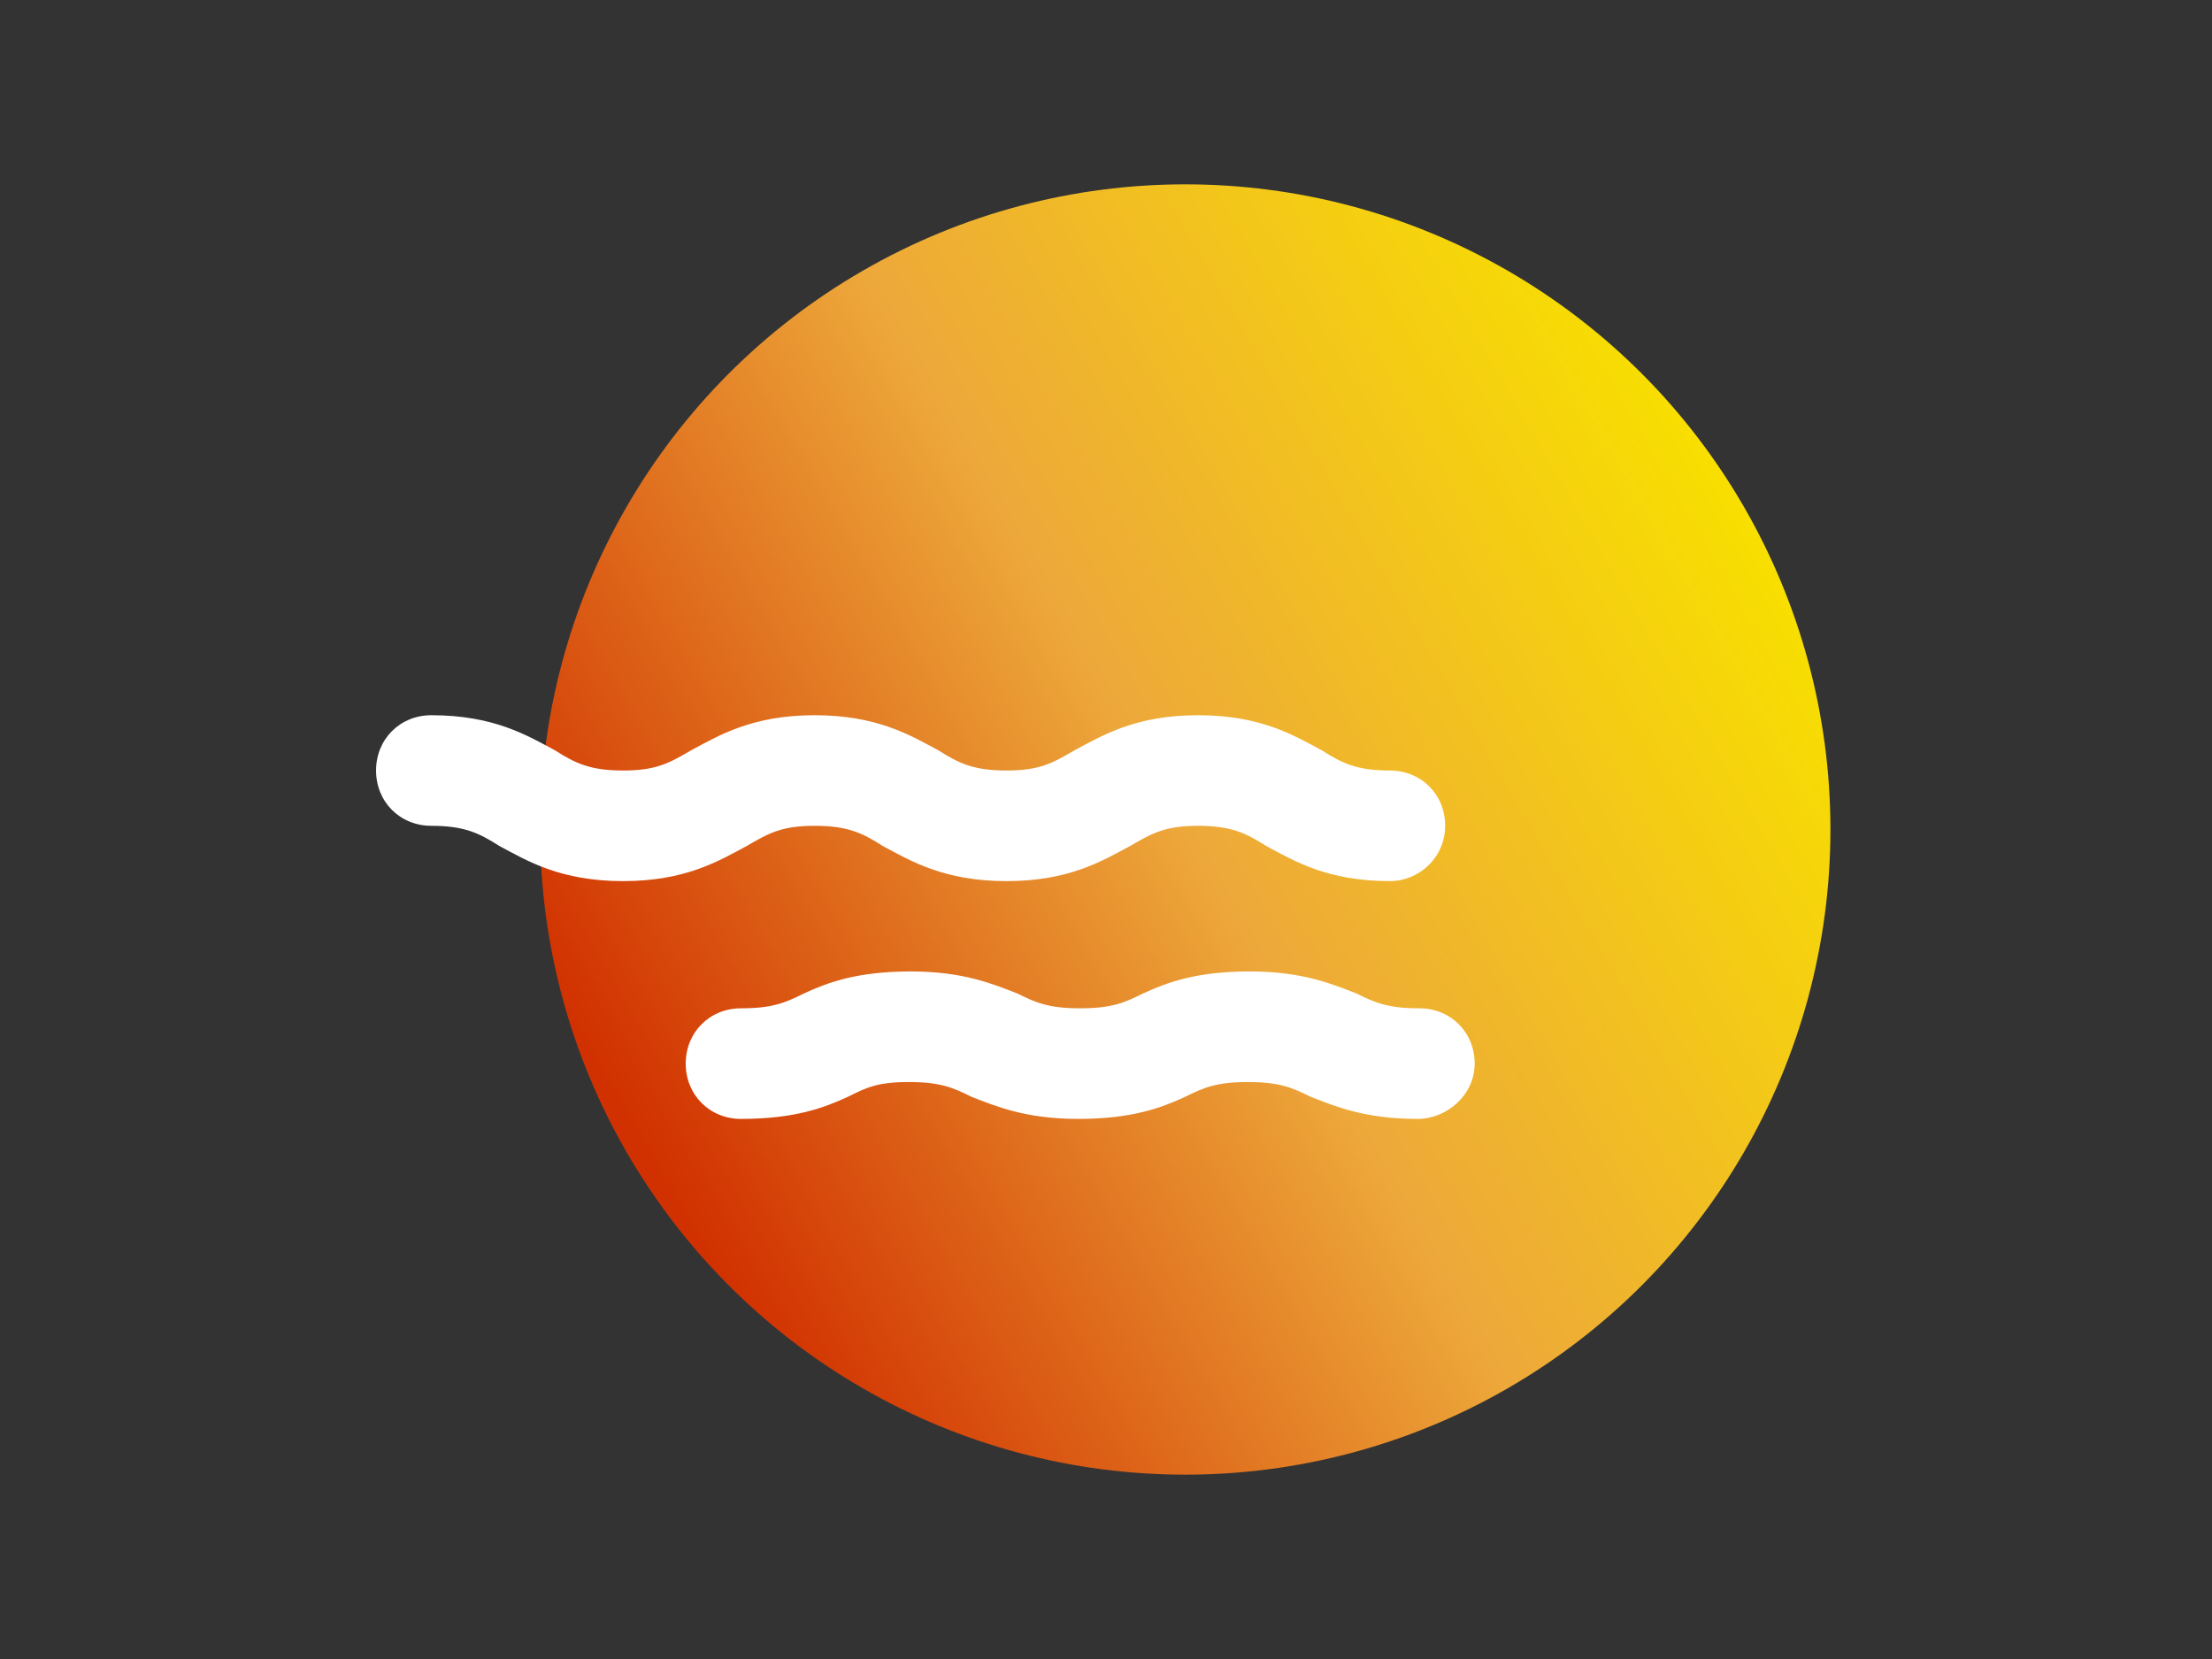
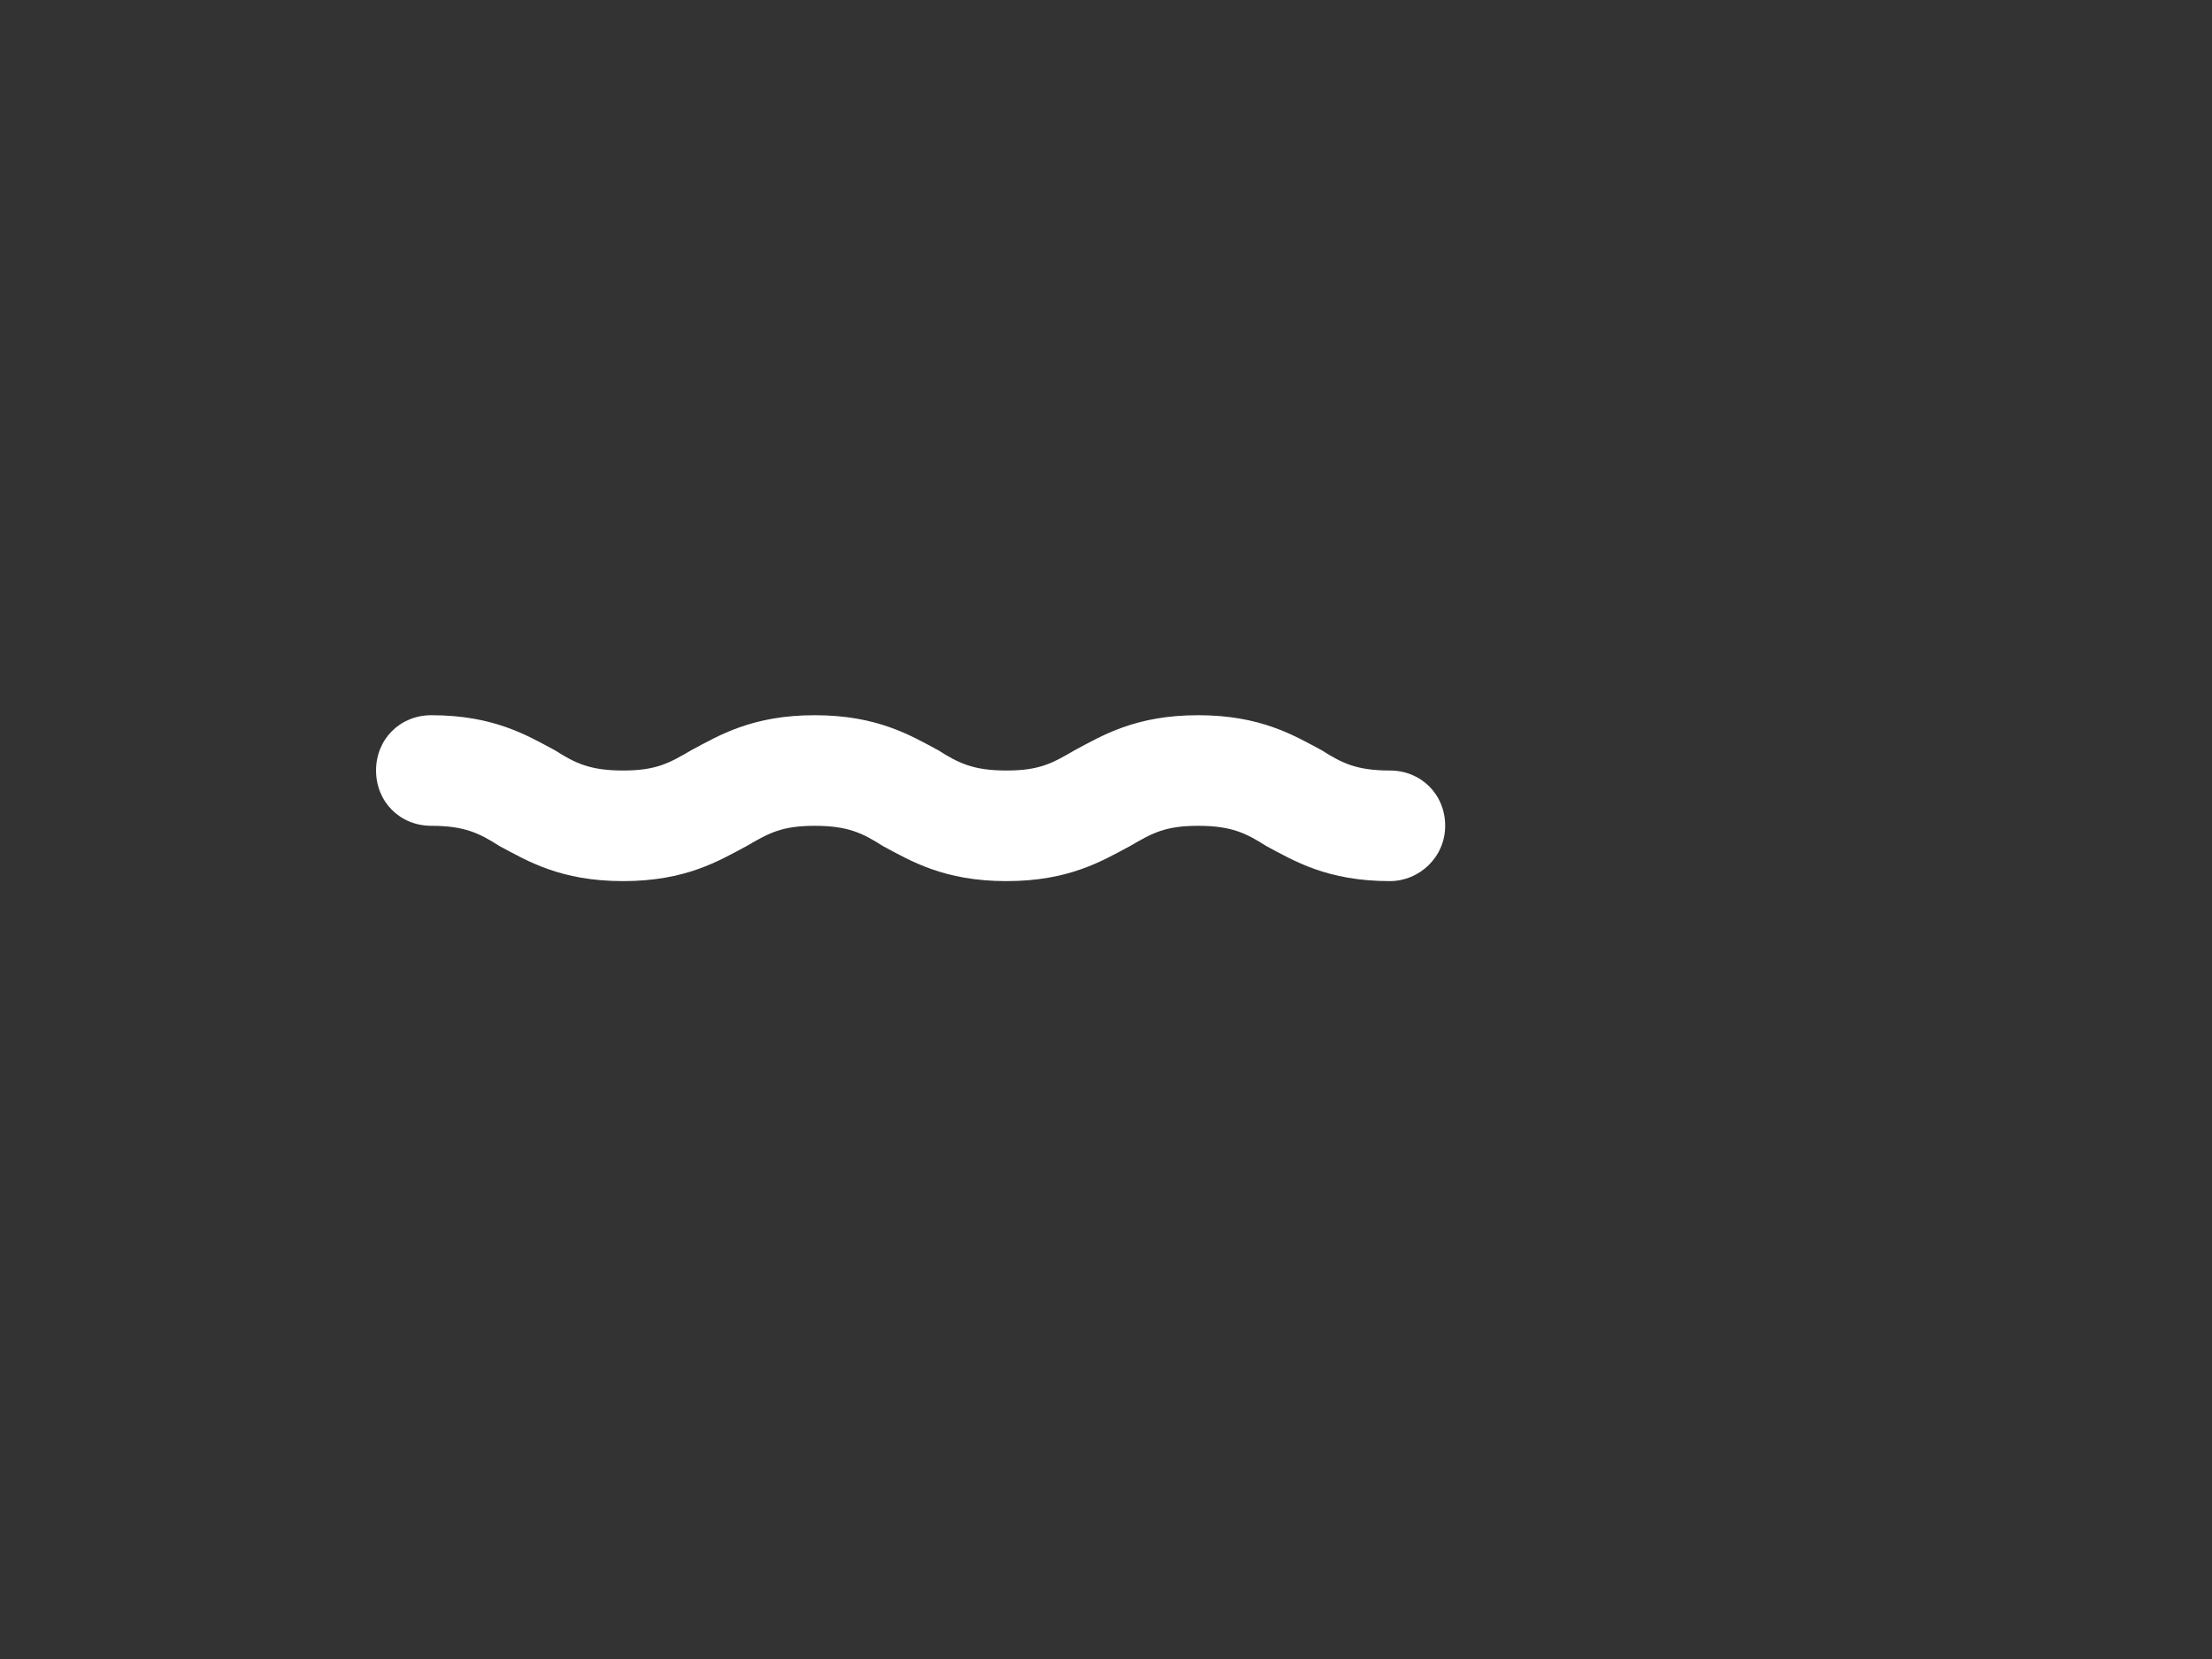
<svg xmlns="http://www.w3.org/2000/svg" version="1.1" id="Livello_1" x="0px" y="0px" viewBox="0 0 120 90" style="enable-background:new 0 0 120 90;" xml:space="preserve">
  <rect x="0" y="0" width="120" height="90" fill="#333333" stroke="none" />
  <style type="text/css">
	.st0{fill:url(#SVGID_1_);}
	.st1{fill:#FFFFFF;}
</style>
  <g>
    <g>
      <g>
        <g>
          <linearGradient id="SVGID_1_" gradientUnits="userSpaceOnUse" x1="34.019" y1="-878.503" x2="94.651" y2="-843.497" gradientTransform="matrix(1 0 0 -1 0 -816)">
            <stop offset="1.262814e-02" style="stop-color:#D13100" />
            <stop offset="0.5" style="stop-color:#EDA83A" />
            <stop offset="1" style="stop-color:#F8DF00" />
          </linearGradient>
-           <circle class="st0" cx="64.3" cy="45" r="35" />
        </g>
      </g>
    </g>
    <g>
      <path class="st1" d="M75.4,47.8c-3.4,0-5.2-1.1-6.7-1.9c-1.1-0.7-1.9-1.1-3.7-1.1c-1.8,0-2.5,0.4-3.7,1.1    c-1.5,0.8-3.3,1.9-6.7,1.9s-5.2-1.1-6.7-1.9c-1.1-0.7-1.9-1.1-3.7-1.1c-1.8,0-2.5,0.4-3.7,1.1c-1.5,0.8-3.3,1.9-6.7,1.9    c-3.4,0-5.2-1.1-6.7-1.9c-1.1-0.7-1.9-1.1-3.7-1.1c-1.7,0-3-1.3-3-3s1.3-3,3-3c3.4,0,5.2,1.1,6.7,1.9c1.1,0.7,1.9,1.1,3.7,1.1    s2.5-0.4,3.7-1.1c1.5-0.8,3.3-1.9,6.7-1.9c3.4,0,5.2,1.1,6.7,1.9c1.1,0.7,1.9,1.1,3.7,1.1s2.5-0.4,3.7-1.1    c1.5-0.8,3.3-1.9,6.7-1.9c3.4,0,5.2,1.1,6.7,1.9c1.1,0.7,1.9,1.1,3.7,1.1c1.7,0,3,1.3,3,3S77,47.8,75.4,47.8z" />
    </g>
    <g>
-       <path class="st1" d="M76.9,60.7c-2.9,0-4.5-0.7-5.8-1.2c-1-0.5-1.7-0.8-3.4-0.8s-2.4,0.3-3.4,0.8c-1.3,0.6-2.9,1.2-5.8,1.2    S54,60,52.7,59.5c-1-0.5-1.7-0.8-3.4-0.8S47,59,46,59.5c-1.3,0.6-2.9,1.2-5.8,1.2c-1.7,0-3-1.3-3-3s1.3-3,3-3    c1.7,0,2.4-0.3,3.4-0.8c1.3-0.6,2.9-1.2,5.8-1.2c2.9,0,4.5,0.7,5.8,1.2c1,0.5,1.7,0.8,3.4,0.8s2.4-0.3,3.4-0.8    c1.3-0.6,2.9-1.2,5.8-1.2s4.5,0.7,5.8,1.2c1,0.5,1.7,0.8,3.4,0.8c1.7,0,3,1.3,3,3S78.5,60.7,76.9,60.7z" />
-     </g>
+       </g>
  </g>
</svg>